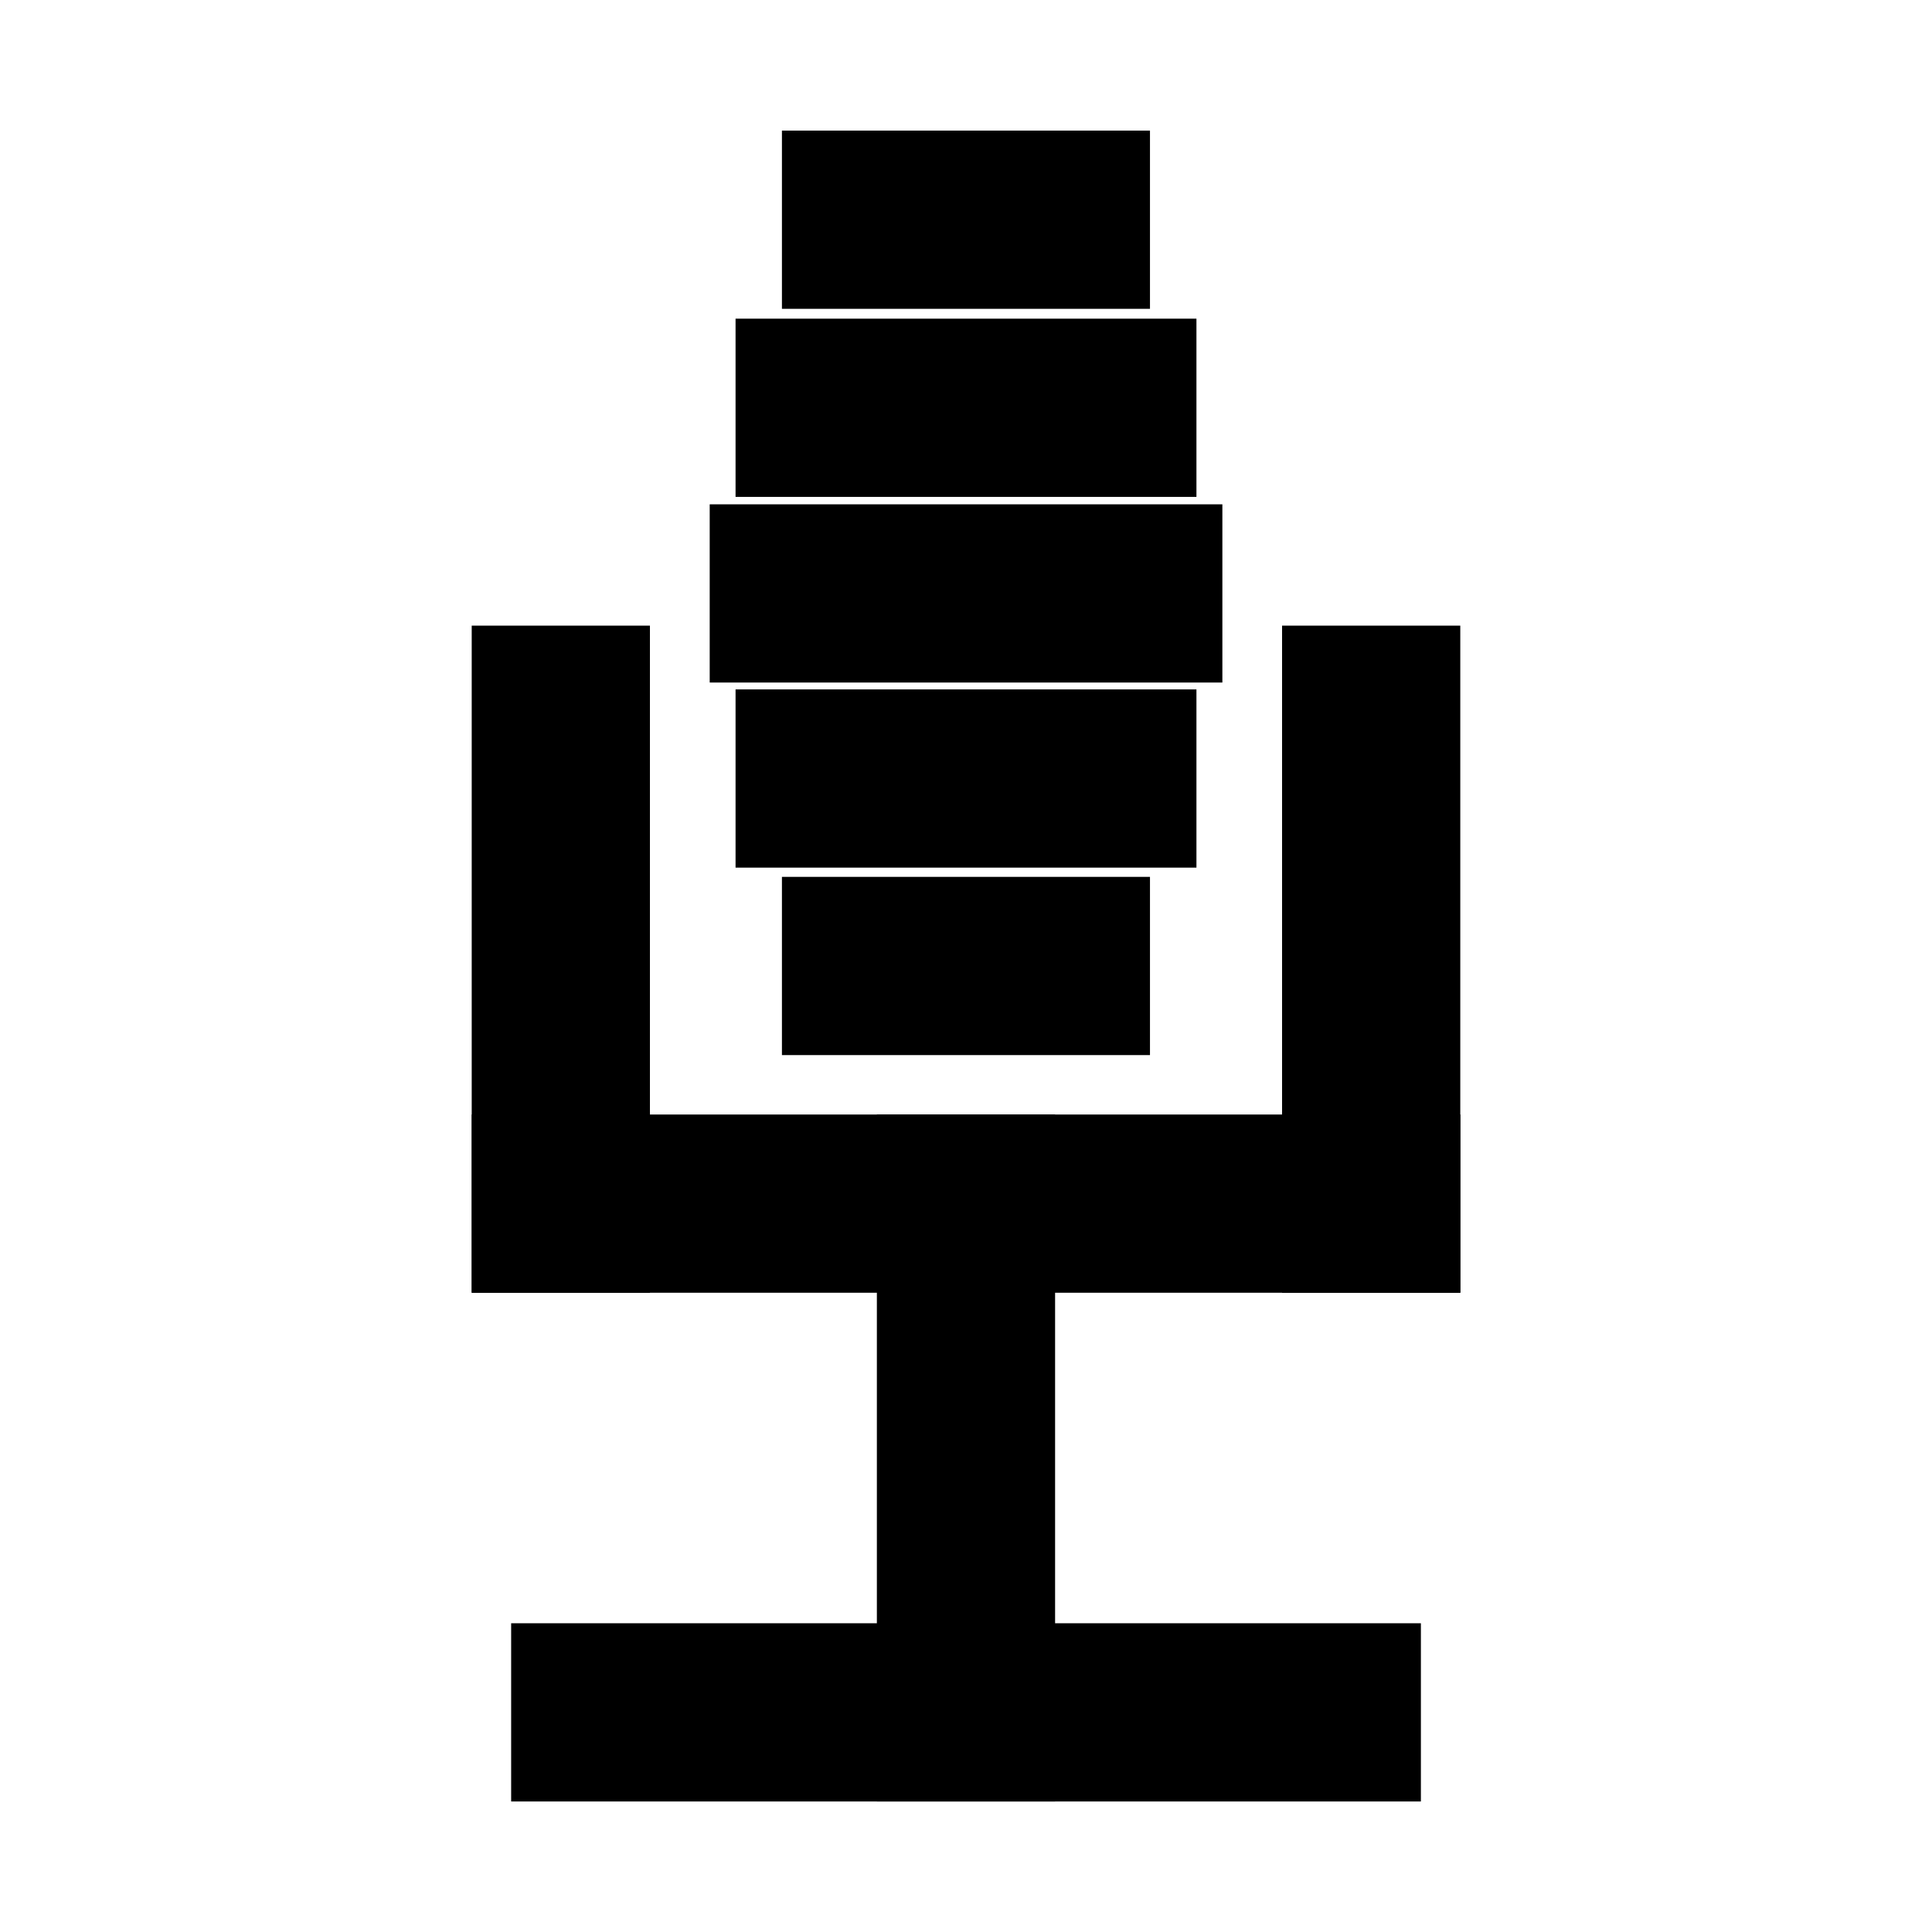
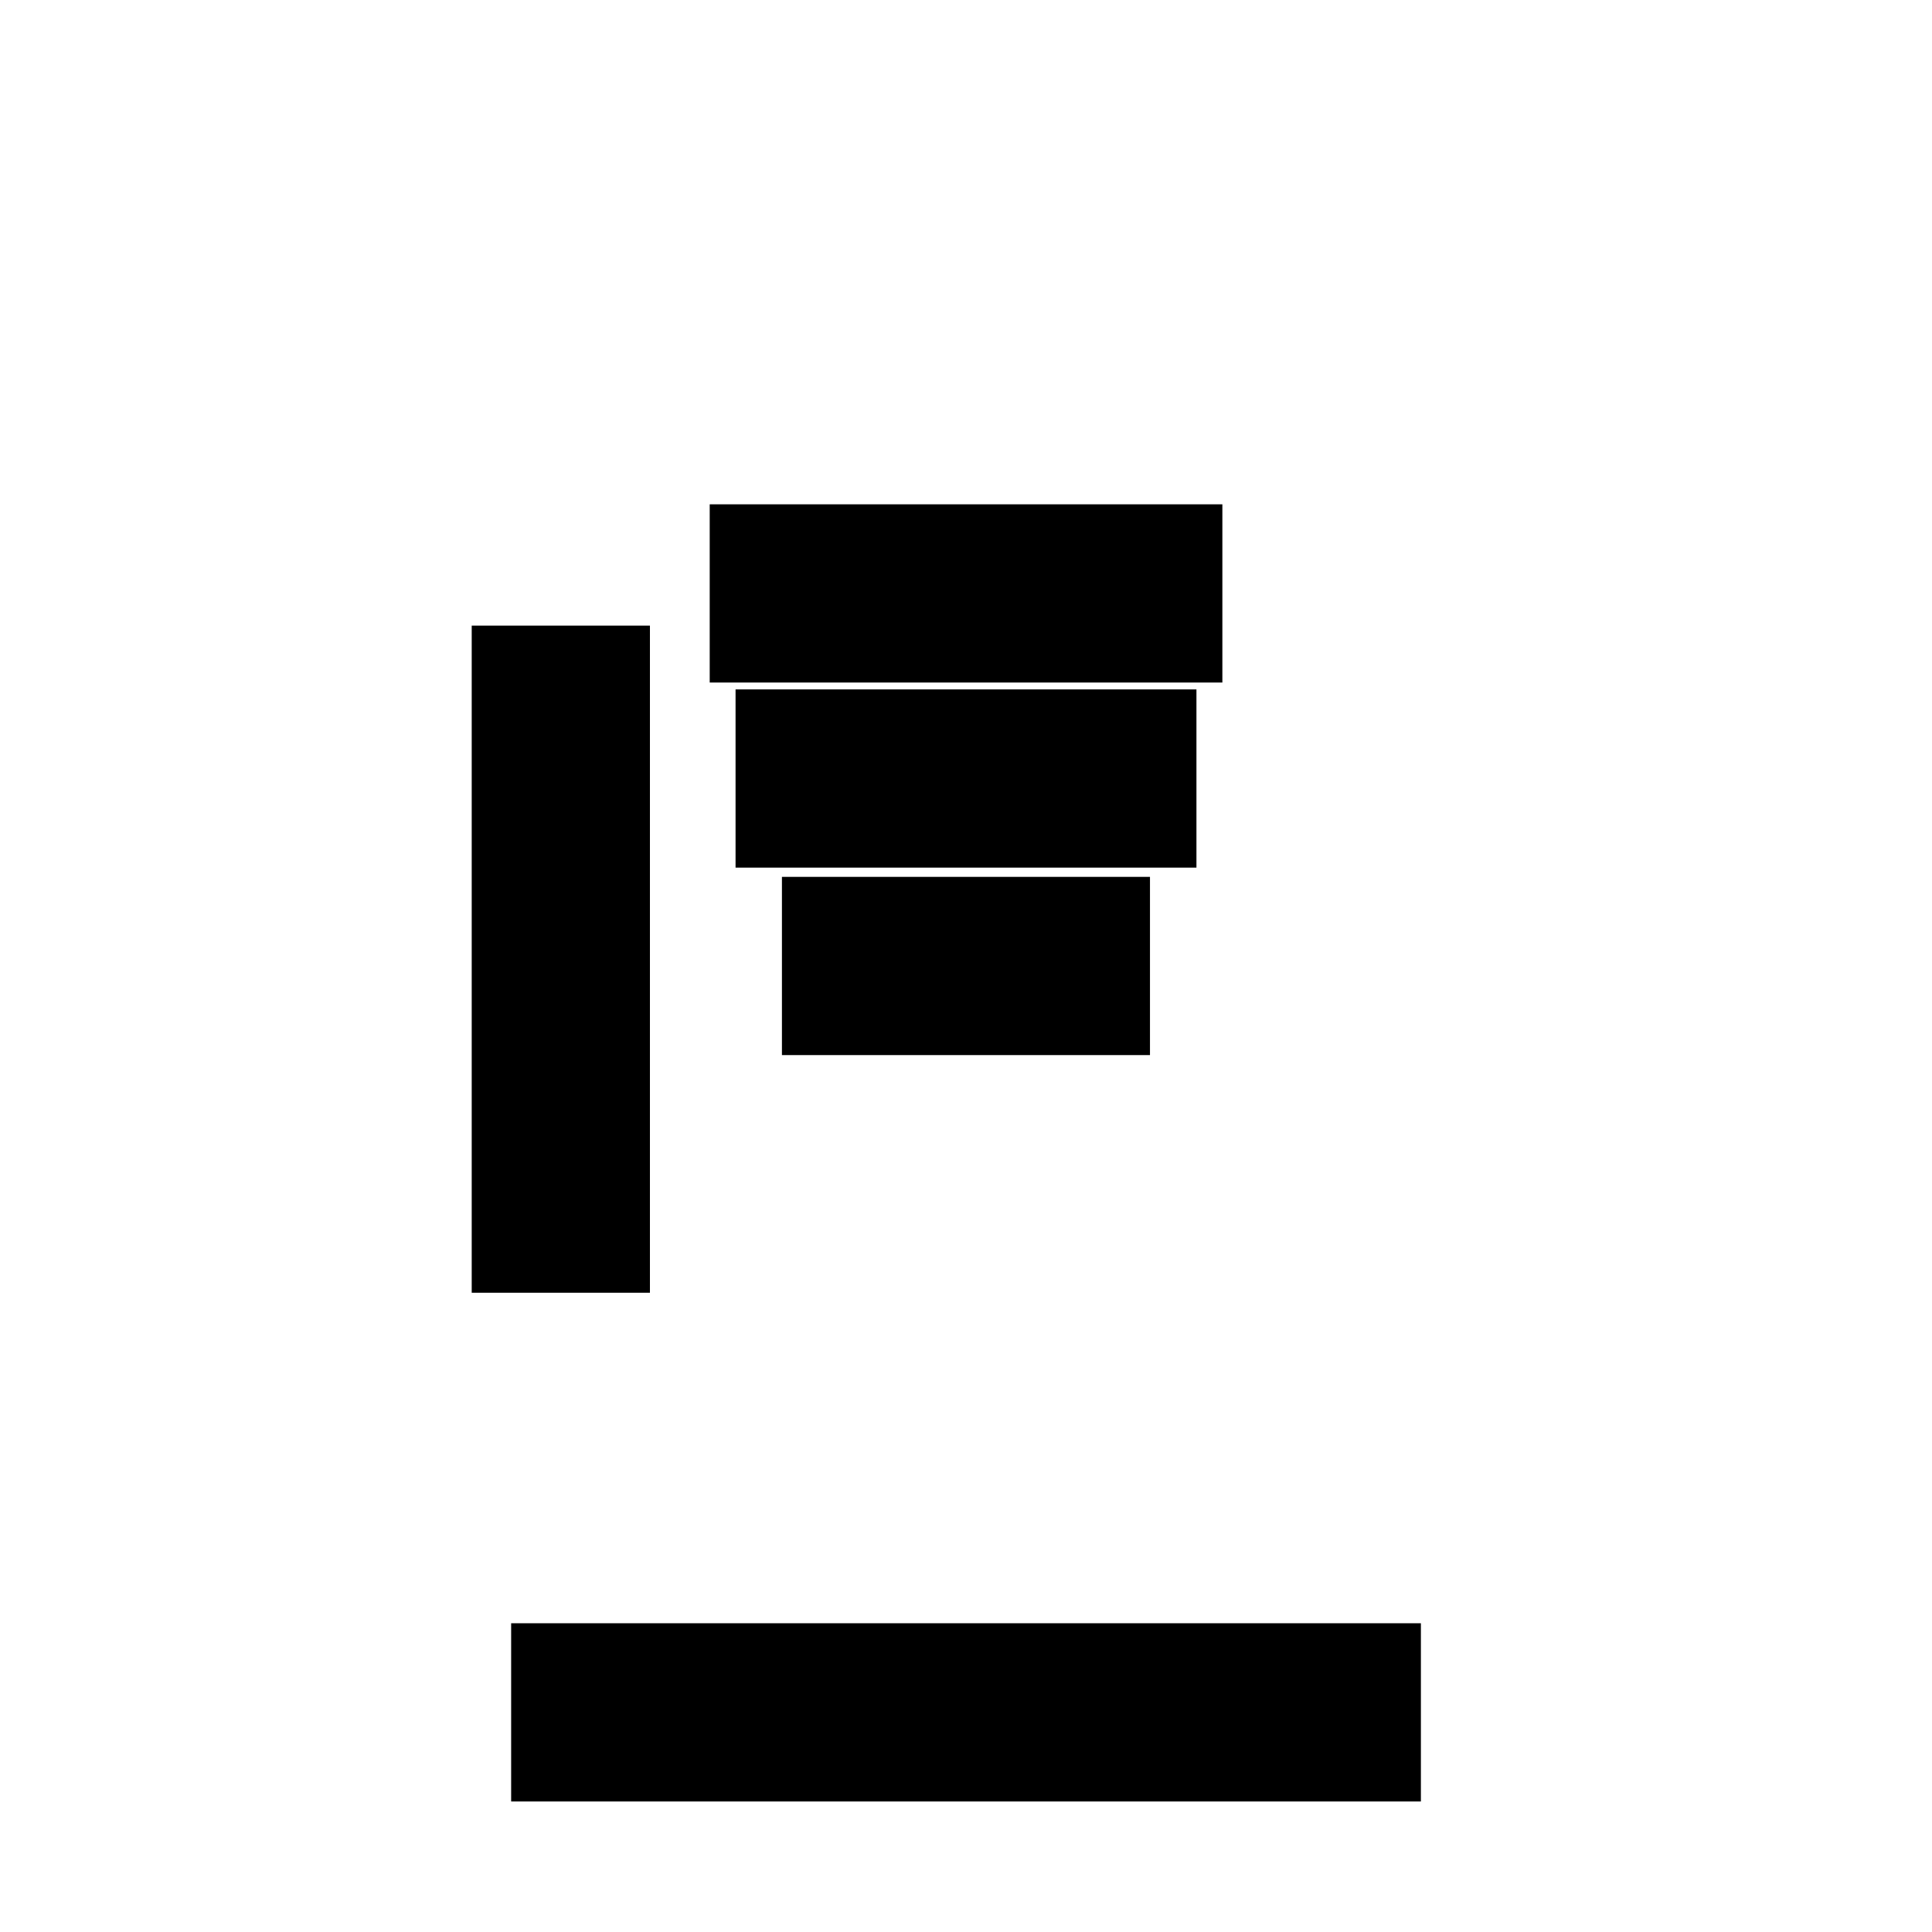
<svg xmlns="http://www.w3.org/2000/svg" fill="#000000" width="800px" height="800px" version="1.1" viewBox="144 144 512 512">
  <g>
-     <path d="m376.38 439.36h47.23v182.05h-47.23z" />
    <path d="m279.46 574.18h241.09v47.23h-241.09z" />
-     <path d="m269.01 439.36h262v47.23h-262z" />
    <path d="m269.01 309.8h47.23v176.79h-47.23z" />
-     <path d="m483.76 309.8h47.23v176.79h-47.23z" />
    <path d="m351.22 376.38h97.535v47.23h-97.535z" />
    <path d="m338.93 326.7h122.14v47.23h-122.14z" />
    <path d="m332.08 277.65h135.86v47.23h-135.86z" />
-     <path d="m338.93 228.45h122.14v47.23h-122.14z" />
-     <path d="m351.22 178.61h97.535v47.23h-97.535z" />
  </g>
</svg>